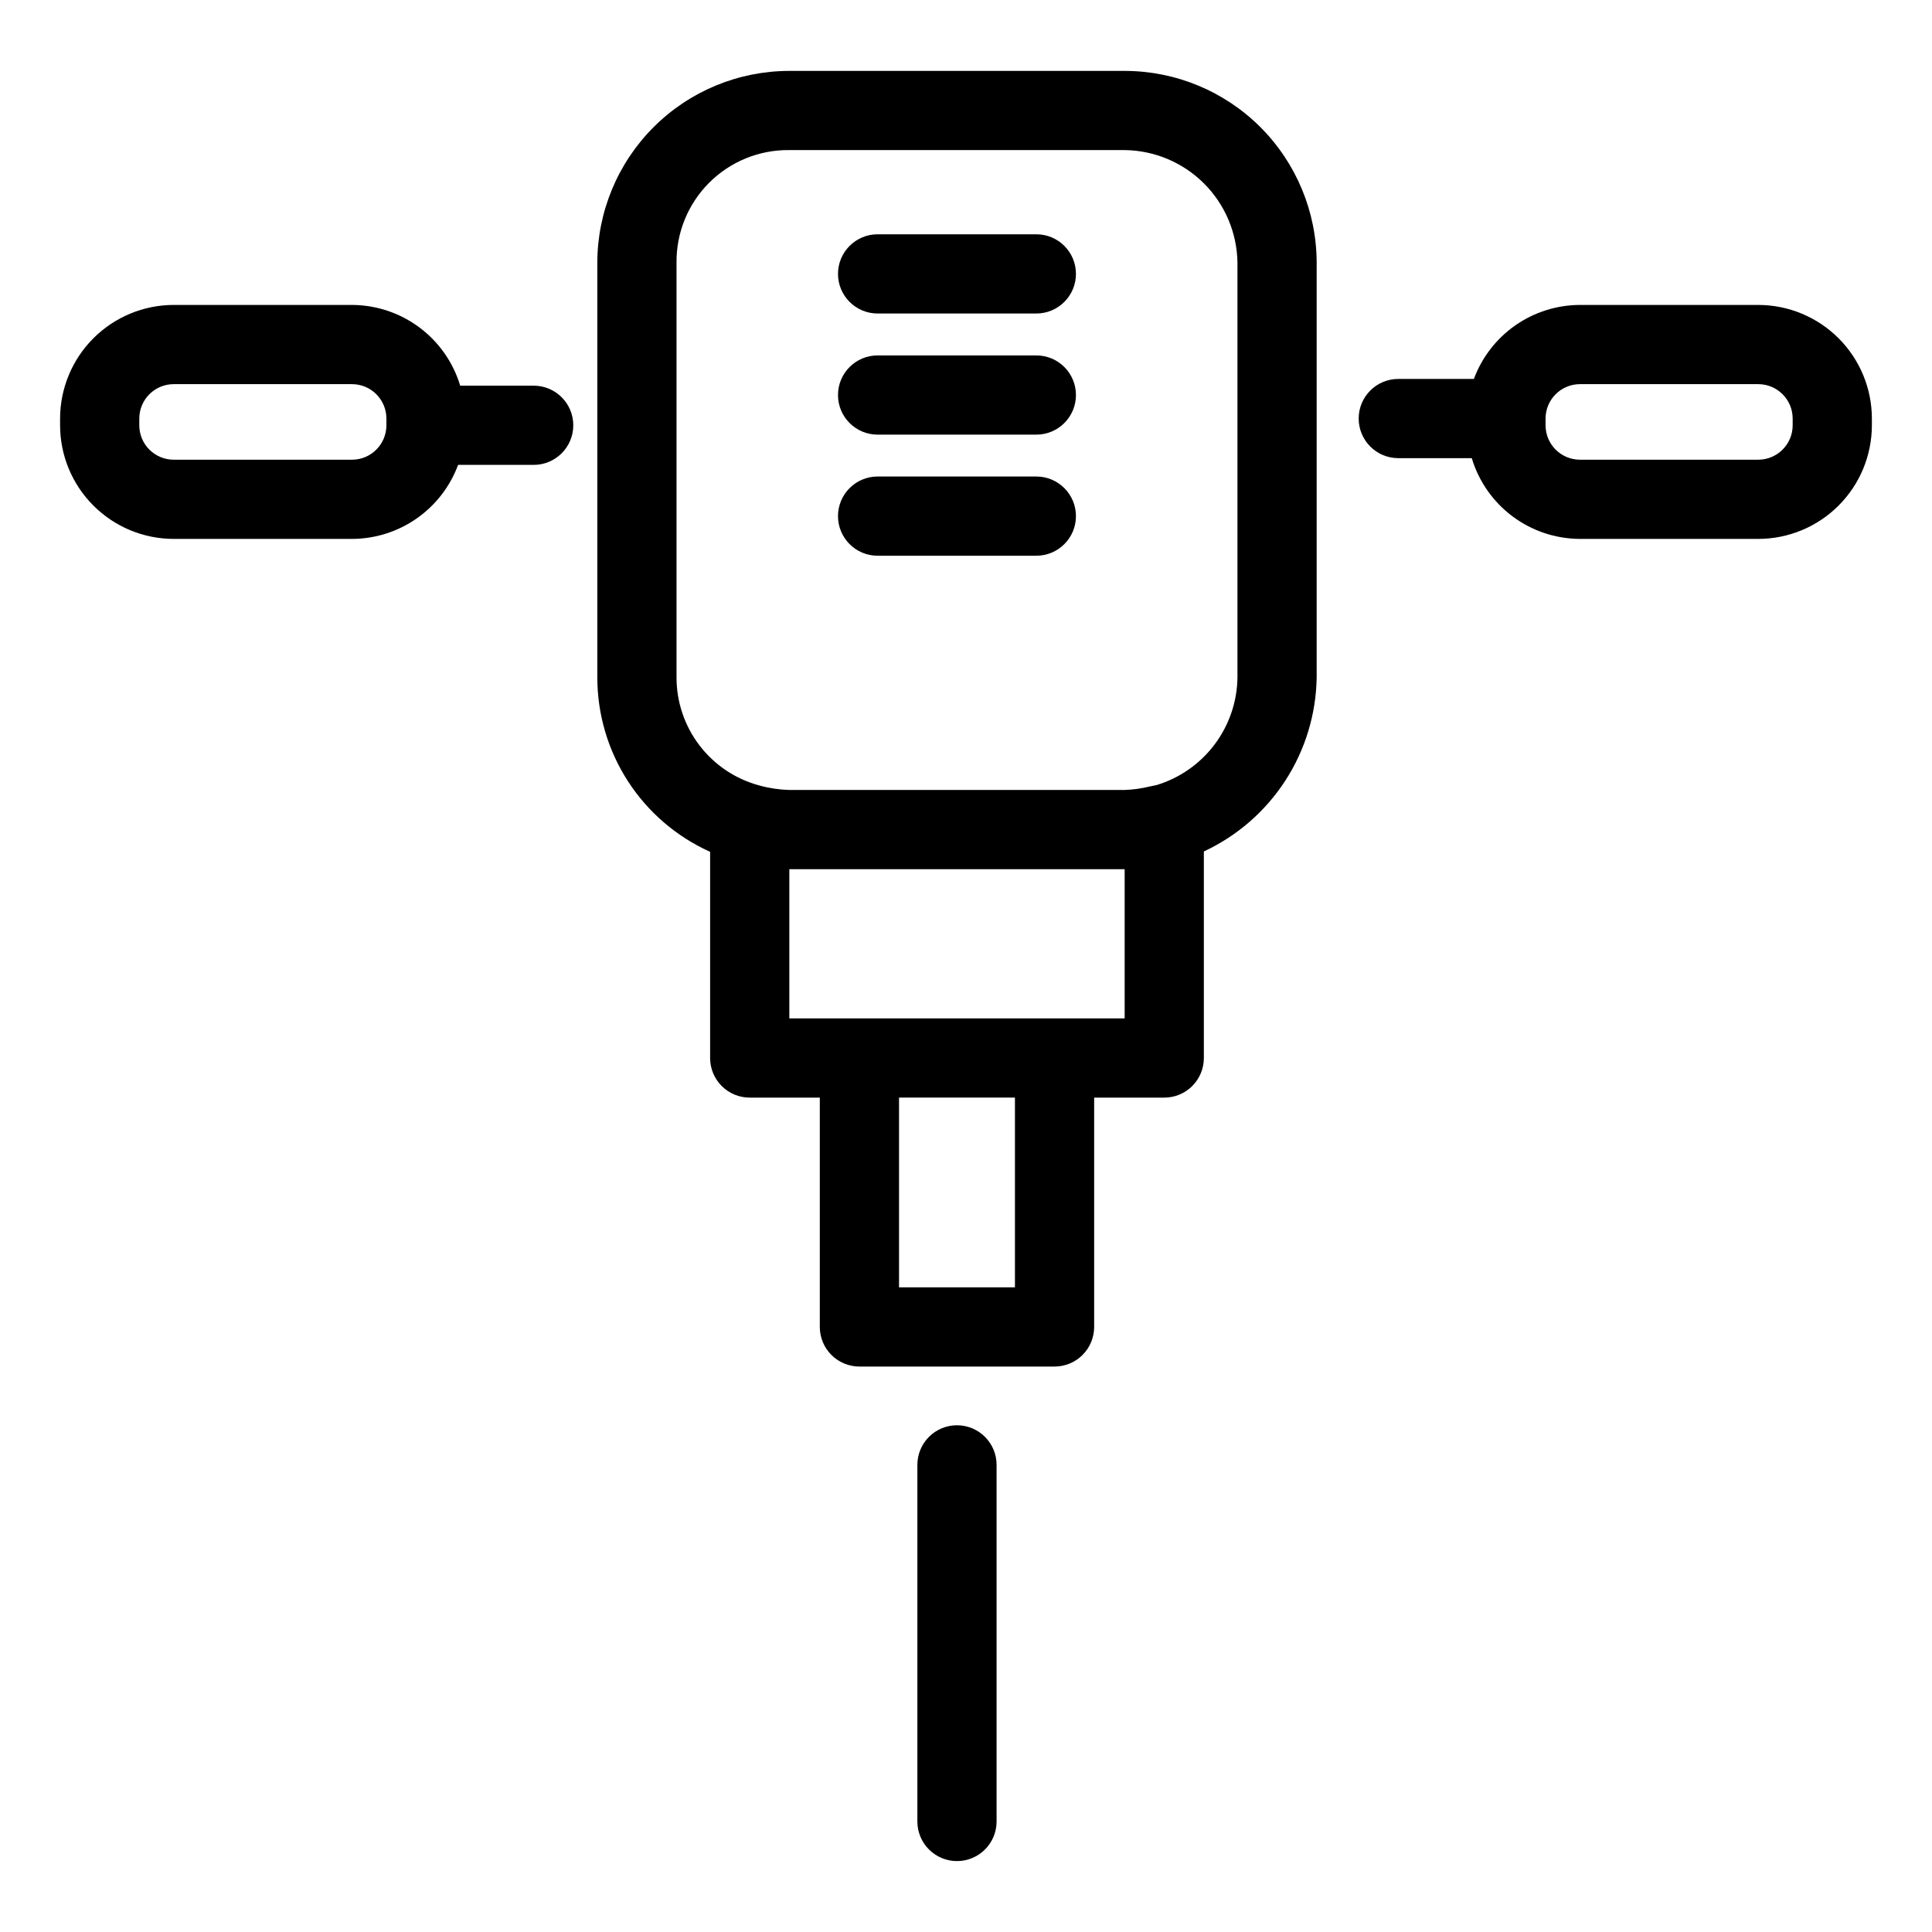
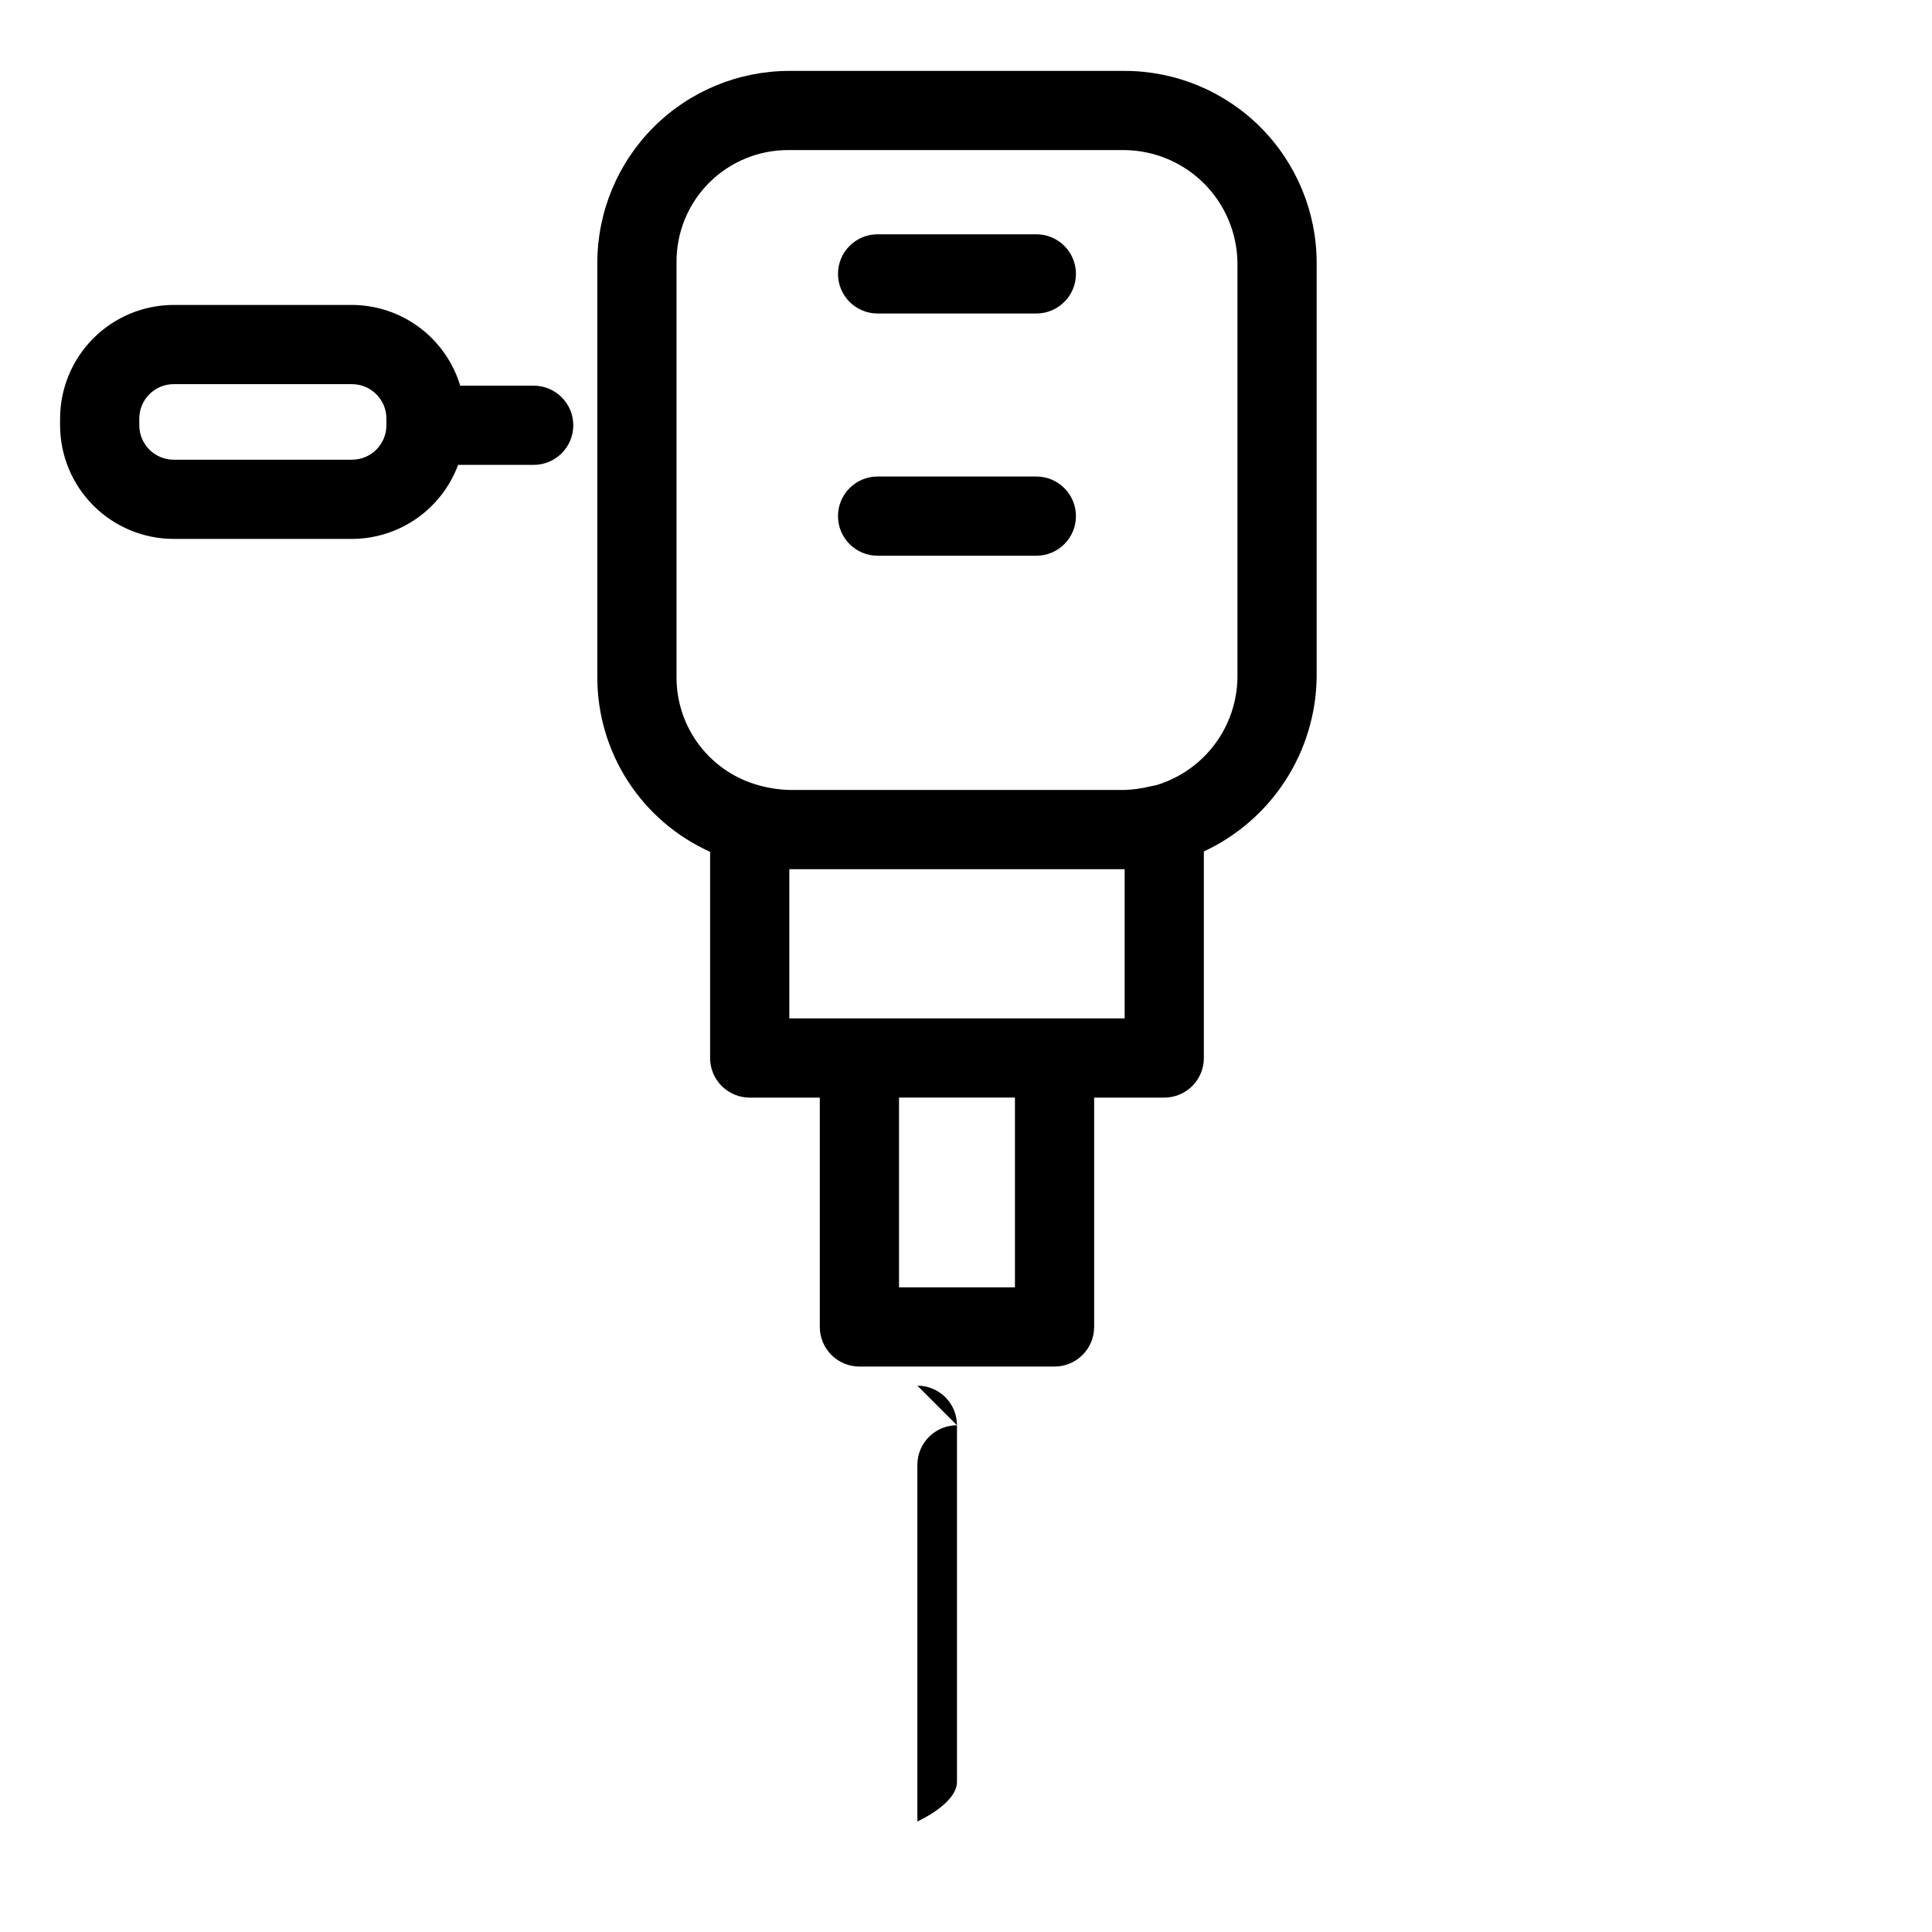
<svg xmlns="http://www.w3.org/2000/svg" fill="#000000" width="800px" height="800px" version="1.1" viewBox="144 144 512 512">
  <g>
    <path d="m442.08 162.79h-88.934c-13.48 0.016-26.406 5.375-35.938 14.906-9.531 9.535-14.895 22.457-14.91 35.938v109.86c-0.008 9.77 2.809 19.332 8.113 27.539 5.305 8.203 12.867 14.703 21.777 18.707v54.645c0 2.785 1.105 5.453 3.074 7.422s4.641 3.074 7.422 3.074h18.574v60.773c0 2.781 1.105 5.453 3.074 7.422s4.637 3.074 7.422 3.074h51.711c2.785 0 5.457-1.105 7.422-3.074 1.969-1.969 3.074-4.641 3.074-7.422v-60.773h18.578c2.785 0 5.453-1.105 7.422-3.074s3.074-4.637 3.074-7.422v-54.742c8.82-4.102 16.301-10.609 21.59-18.77 5.289-8.164 8.168-17.652 8.305-27.379v-109.86c-0.016-13.48-5.379-26.402-14.91-35.938-9.535-9.531-22.457-14.891-35.941-14.906zm-29.109 322.36h-30.719v-50.277h30.719zm29.074-71.27h-88.863v-39.539h88.863zm29.895-90.395c-0.07 6.426-2.191 12.66-6.051 17.801-3.859 5.137-9.254 8.91-15.406 10.773l-1.656 0.34v-0.004c-2.211 0.551-4.469 0.871-6.746 0.953h-88.934c-2.652-0.074-5.289-0.465-7.848-1.172-6.324-1.68-11.91-5.402-15.895-10.594-3.981-5.191-6.133-11.555-6.117-18.098v-109.86c-0.082-7.941 3.035-15.586 8.652-21.203 5.621-5.617 13.266-8.734 21.207-8.648h88.934c7.887 0.102 15.422 3.281 21 8.855 5.574 5.578 8.754 13.109 8.859 20.996z" />
-     <path d="m397.61 521.71c-2.781 0-5.453 1.105-7.422 3.074s-3.074 4.637-3.074 7.422v94.504c0 5.797 4.699 10.496 10.496 10.496s10.496-4.699 10.496-10.496v-94.504c0-2.785-1.105-5.453-3.074-7.422s-4.637-3.074-7.422-3.074z" />
+     <path d="m397.61 521.71c-2.781 0-5.453 1.105-7.422 3.074s-3.074 4.637-3.074 7.422v94.504s10.496-4.699 10.496-10.496v-94.504c0-2.785-1.105-5.453-3.074-7.422s-4.637-3.074-7.422-3.074z" />
    <path d="m285.43 246.21h-19.473c-1.855-6.168-5.644-11.578-10.805-15.43-5.164-3.852-11.426-5.945-17.867-5.969h-47.254c-7.981 0.012-15.633 3.188-21.277 8.832-5.644 5.644-8.82 13.297-8.832 21.277v1.785c0.008 7.984 3.184 15.637 8.828 21.281 5.644 5.648 13.297 8.824 21.281 8.832h47.254c6.125-0.016 12.102-1.906 17.125-5.41 5.027-3.508 8.859-8.461 10.992-14.207h20.027c5.797 0 10.496-4.699 10.496-10.496s-4.699-10.496-10.496-10.496zm-48.145 19.617h-47.254c-5.035-0.004-9.113-4.086-9.117-9.121v-1.785c0.004-5.031 4.086-9.109 9.117-9.117h47.254c5.031 0.008 9.113 4.086 9.117 9.117v1.785c-0.004 5.035-4.082 9.117-9.117 9.121z" />
-     <path d="m609.96 224.81h-47.254c-6.125 0.02-12.102 1.906-17.125 5.41-5.023 3.508-8.859 8.461-10.988 14.203h-20.031c-5.797 0-10.496 4.699-10.496 10.496s4.699 10.496 10.496 10.496h19.473c1.855 6.172 5.644 11.582 10.805 15.434 5.164 3.856 11.426 5.945 17.867 5.969h47.254c7.984-0.008 15.637-3.184 21.281-8.832 5.644-5.644 8.82-13.297 8.828-21.281v-1.785c-0.008-7.981-3.184-15.633-8.828-21.277-5.644-5.644-13.297-8.82-21.281-8.832zm9.117 31.895c-0.004 5.035-4.082 9.117-9.117 9.121h-47.254c-5.035-0.004-9.113-4.086-9.117-9.121v-1.785c0.008-5.031 4.086-9.109 9.117-9.117h47.254c5.035 0.008 9.113 4.086 9.117 9.117z" />
    <path d="m418.64 206.09h-42.066c-5.797 0-10.496 4.699-10.496 10.496 0 5.797 4.699 10.496 10.496 10.496h42.066c5.797 0 10.496-4.699 10.496-10.496 0-5.797-4.699-10.496-10.496-10.496z" />
-     <path d="m418.64 238.19h-42.066c-5.797 0-10.496 4.699-10.496 10.496s4.699 10.496 10.496 10.496h42.066c5.797 0 10.496-4.699 10.496-10.496s-4.699-10.496-10.496-10.496z" />
    <path d="m418.64 270.28h-42.066c-5.797 0-10.496 4.699-10.496 10.496 0 5.797 4.699 10.496 10.496 10.496h42.066c5.797 0 10.496-4.699 10.496-10.496 0-5.797-4.699-10.496-10.496-10.496z" />
  </g>
</svg>